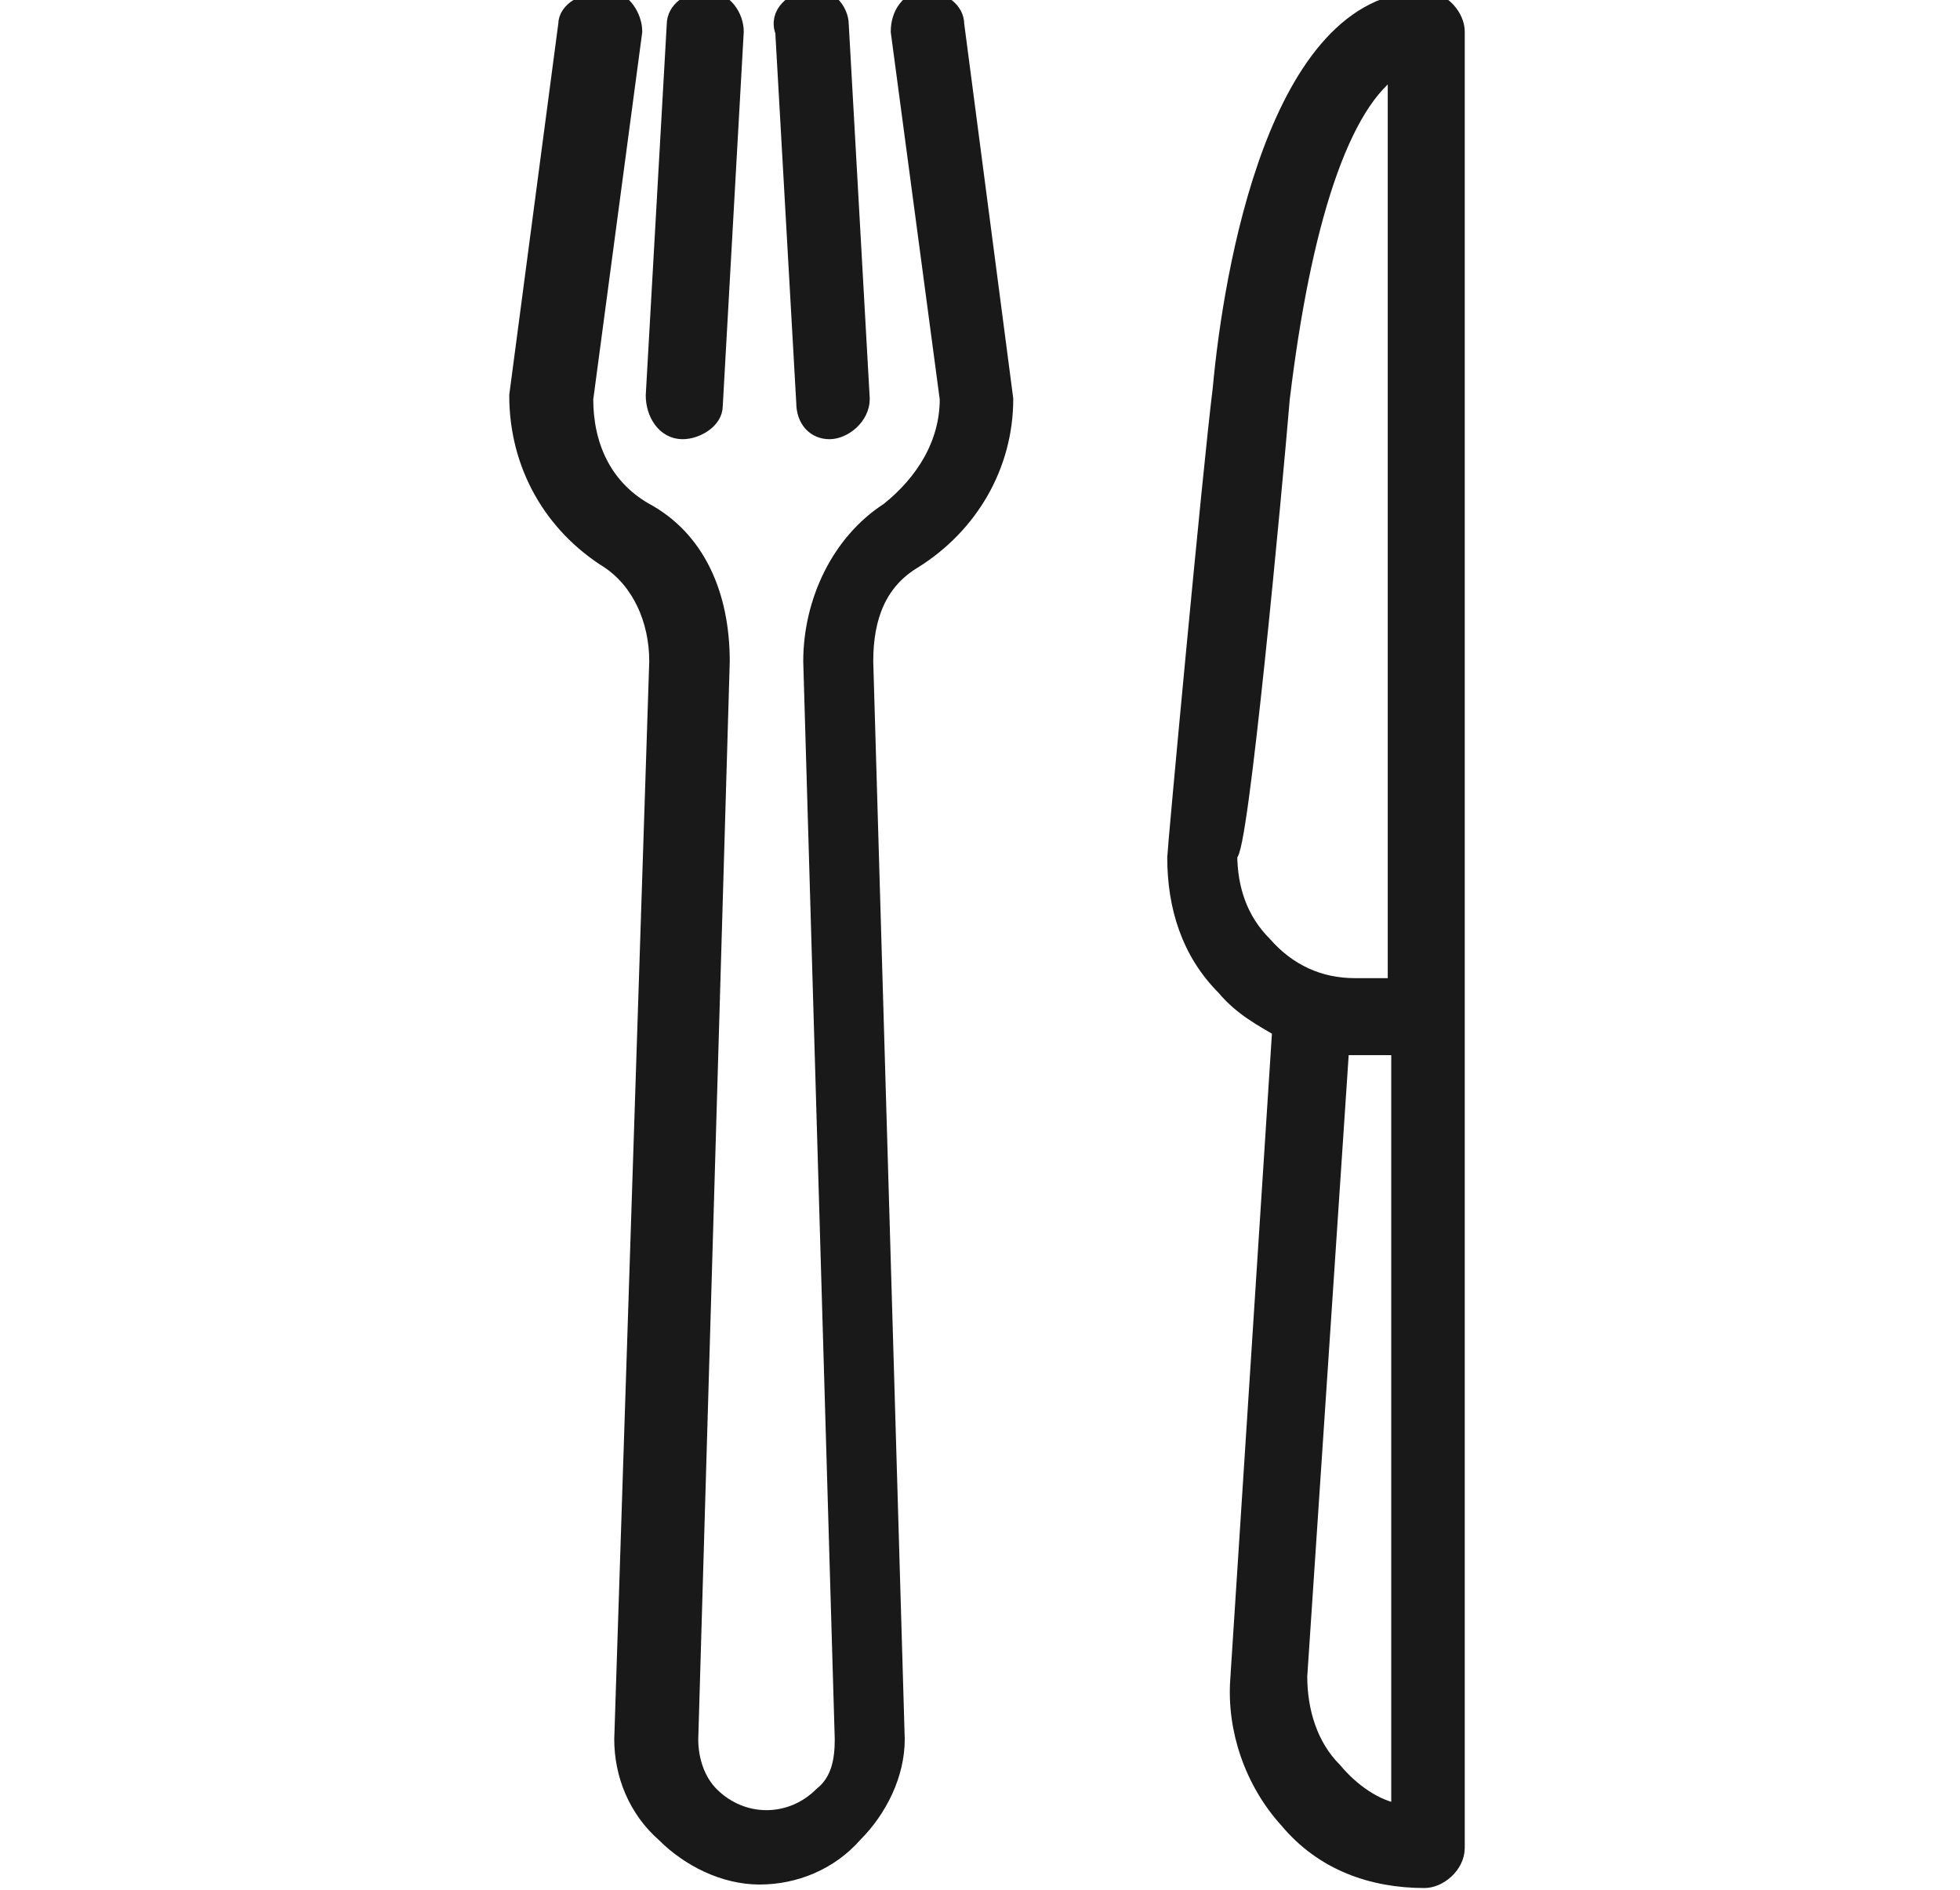
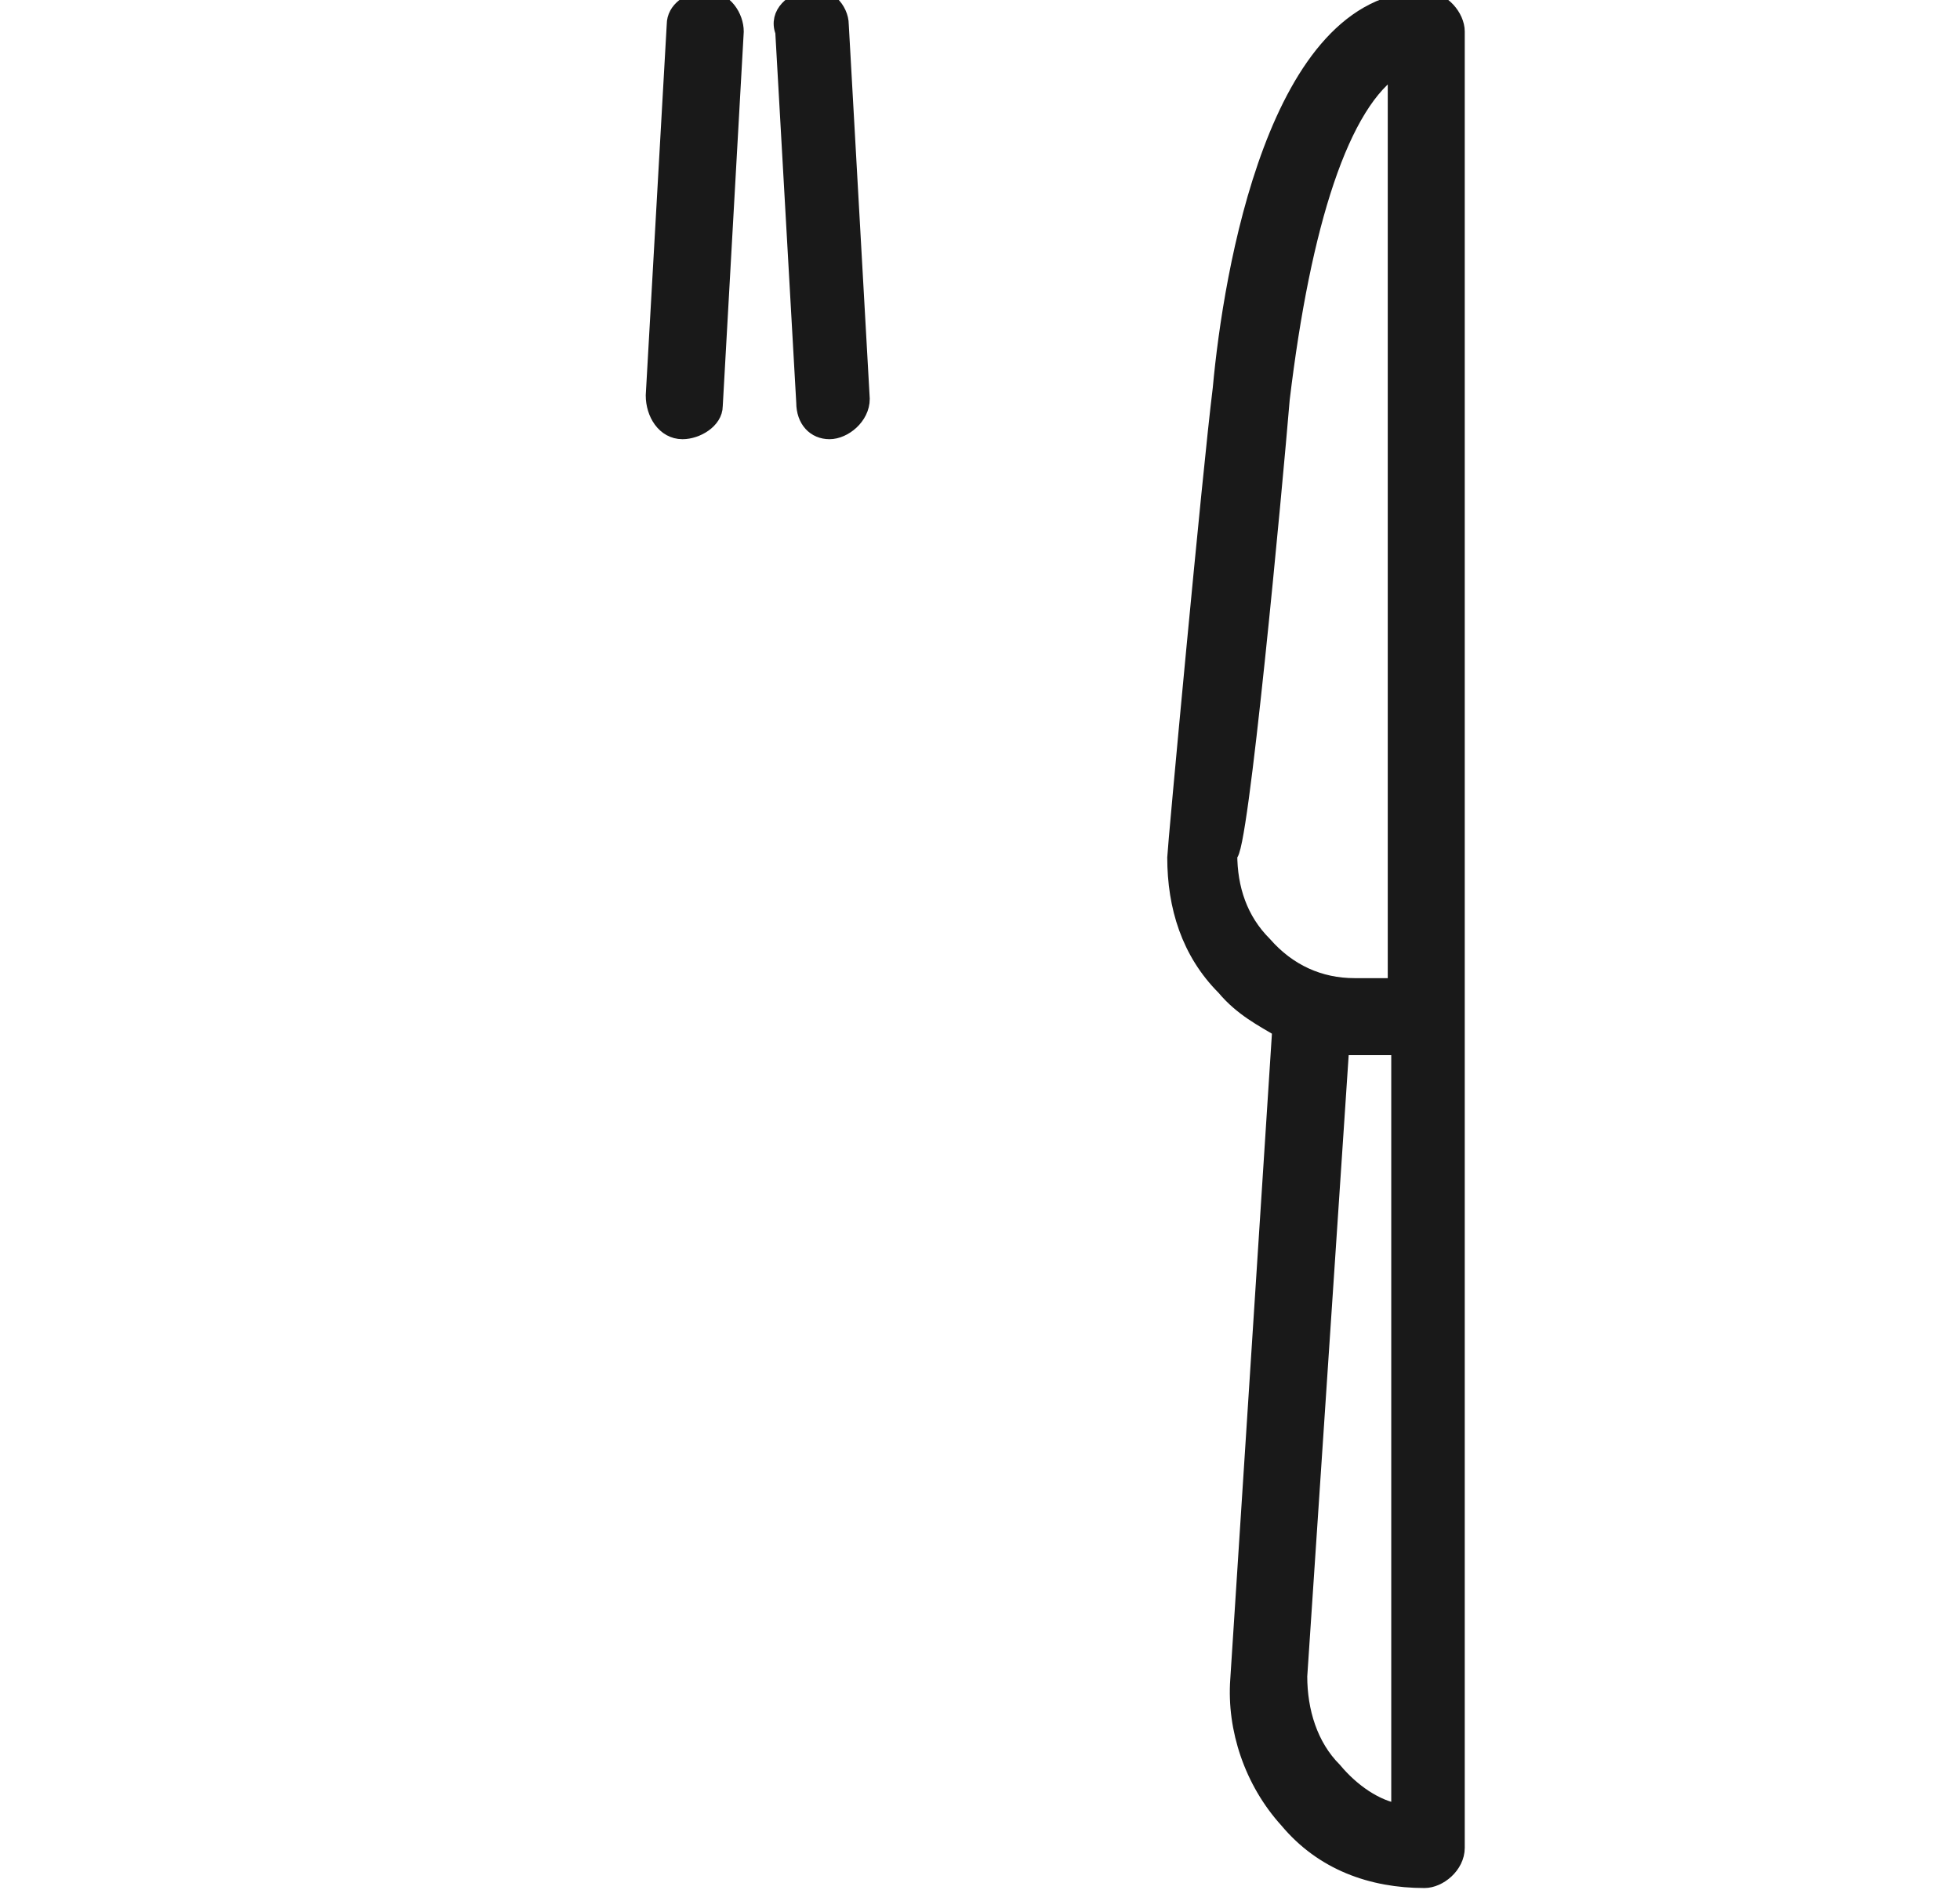
<svg xmlns="http://www.w3.org/2000/svg" version="1.1" id="Layer_1" x="0px" y="0px" viewBox="0 0 56 54" style="enable-background:new 0 0 56 54;" xml:space="preserve">
  <style type="text/css">
	.st0{fill:#191919;stroke:#191919;stroke-width:0.5;stroke-miterlimit:10;}
</style>
  <title>Group 11</title>
  <path class="st0" d="M36.6,29.4l-1.2,18.6c-0.1,1.4,0.4,2.9,1.4,4c1,1.2,2.4,1.7,3.9,1.7c0.4,0,0.9-0.4,0.9-0.9V29.1V0.9  c0-0.4-0.4-0.9-0.9-0.9c-4.2,0-5.5,7.8-5.8,11.1c-0.3,2.4-1.3,13.2-1.3,13.4c0,1.4,0.4,2.7,1.4,3.7C35.5,28.8,36.1,29.1,36.6,29.4z   M40,51.8c-0.7-0.1-1.4-0.6-1.9-1.2c-0.7-0.7-1-1.7-1-2.7l1.2-18h0.6H40V51.8z M36.6,11.4c0.6-5,1.7-8.5,3.3-9.5v26.3h-1.2  c-1,0-1.9-0.4-2.6-1.2c-0.7-0.7-1-1.6-1-2.6C35.4,24.6,36.4,13.8,36.6,11.4z" />
-   <path class="st0" d="M17.4,16c0.9,0.6,1.4,1.7,1.4,2.9l-1,30.8c0,1,0.4,2,1.2,2.7c0.7,0.7,1.7,1.2,2.7,1.2c1,0,2-0.4,2.7-1.2  c0.7-0.7,1.2-1.7,1.2-2.7l-0.9-30.8c0-1.3,0.4-2.3,1.4-2.9c1.6-1,2.6-2.7,2.6-4.6l0,0l0,0L27.3,0.7c0-0.4-0.4-0.7-0.9-0.7  c-0.4,0-0.7,0.4-0.7,0.9l1.4,10.5c0,1.3-0.7,2.4-1.7,3.2c-1.4,0.9-2.2,2.6-2.2,4.3l0.9,30.8c0,0.6-0.1,1.2-0.6,1.6  c-0.9,0.9-2.3,0.9-3.2,0c-0.4-0.4-0.6-1-0.6-1.6l0.9-30.8c0-1.9-0.7-3.5-2.2-4.3c-1.2-0.7-1.7-1.9-1.7-3.2l1.4-10.5  c0-0.4-0.3-0.9-0.7-0.9c-0.7,0-1.2,0.3-1.2,0.7l-1.4,10.6l0,0l0,0C14.8,13.3,15.8,15,17.4,16z" />
  <path class="st0" d="M19.5,12.3L19.5,12.3c0.4,0,0.9-0.3,0.9-0.7L21,0.9C21,0.5,20.7,0,20.2,0s-0.9,0.3-0.9,0.7l-0.6,10.6  C18.7,11.8,19,12.3,19.5,12.3z" />
  <path class="st0" d="M23.7,12.3L23.7,12.3c0.4,0,0.9-0.4,0.9-0.9L24,0.7c0-0.4-0.4-0.9-0.9-0.7c-0.4,0-0.9,0.4-0.7,0.9L23,11.5  C23,12,23.3,12.3,23.7,12.3z" />
</svg>